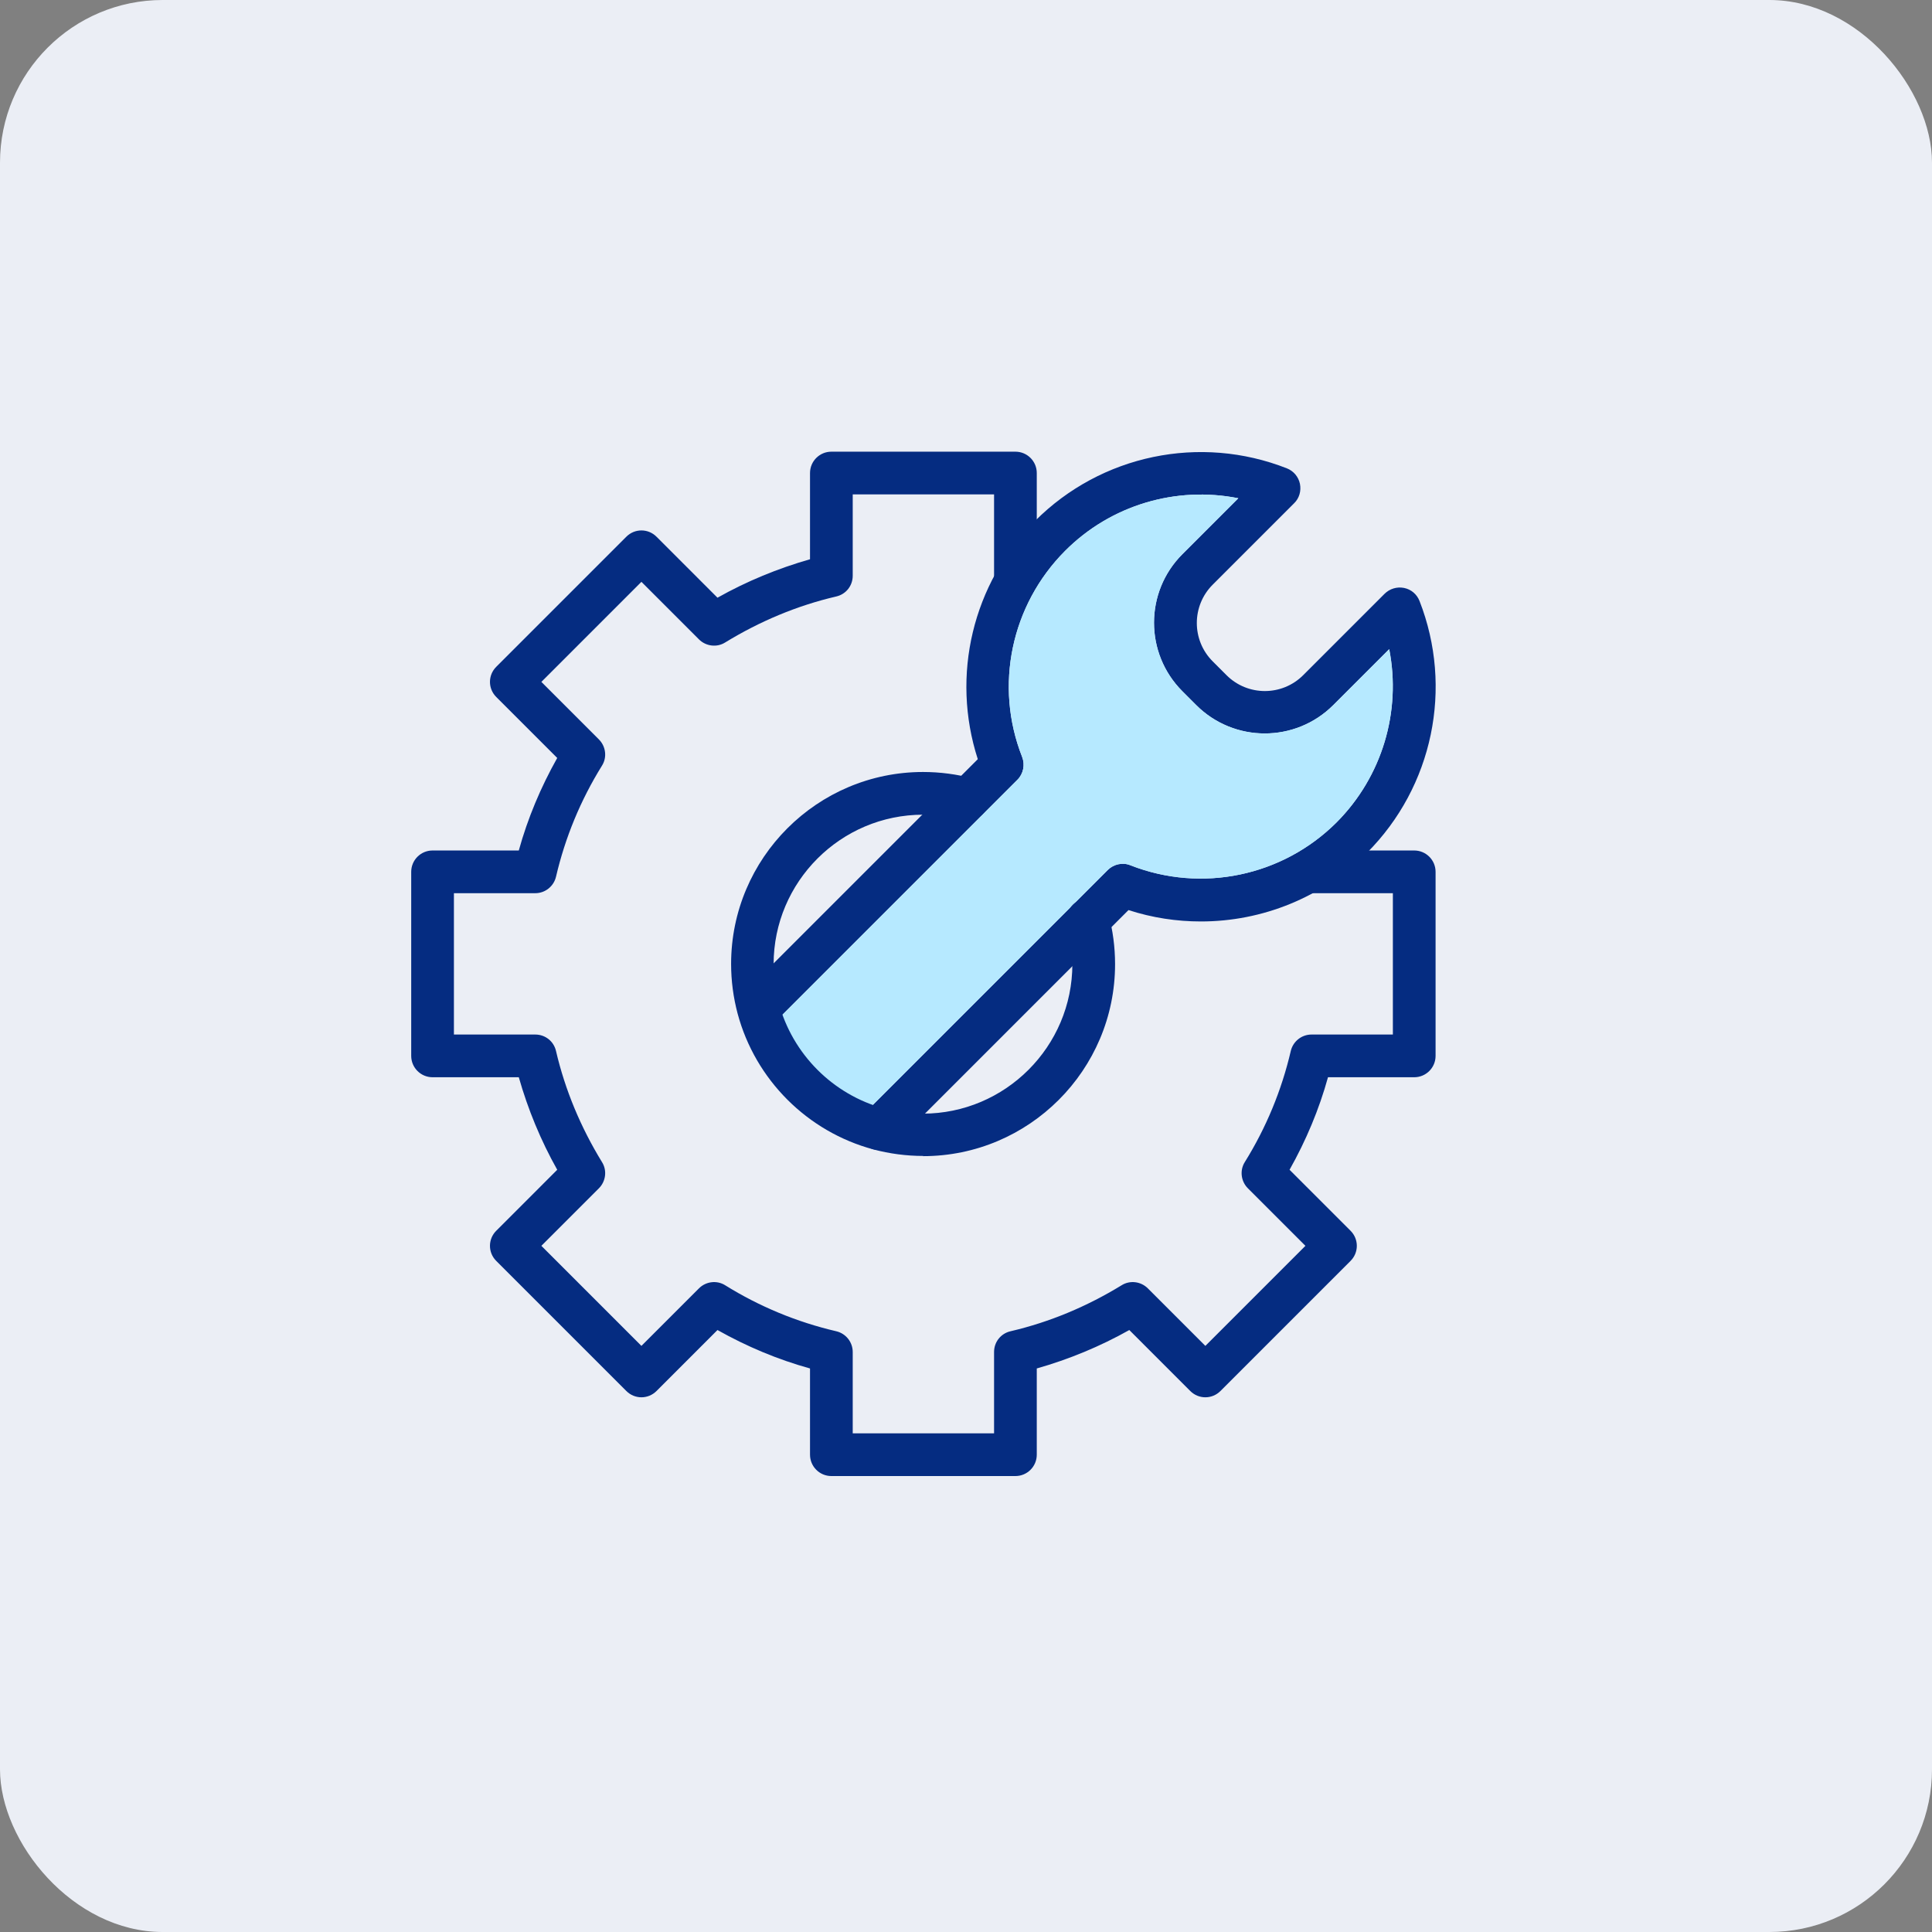
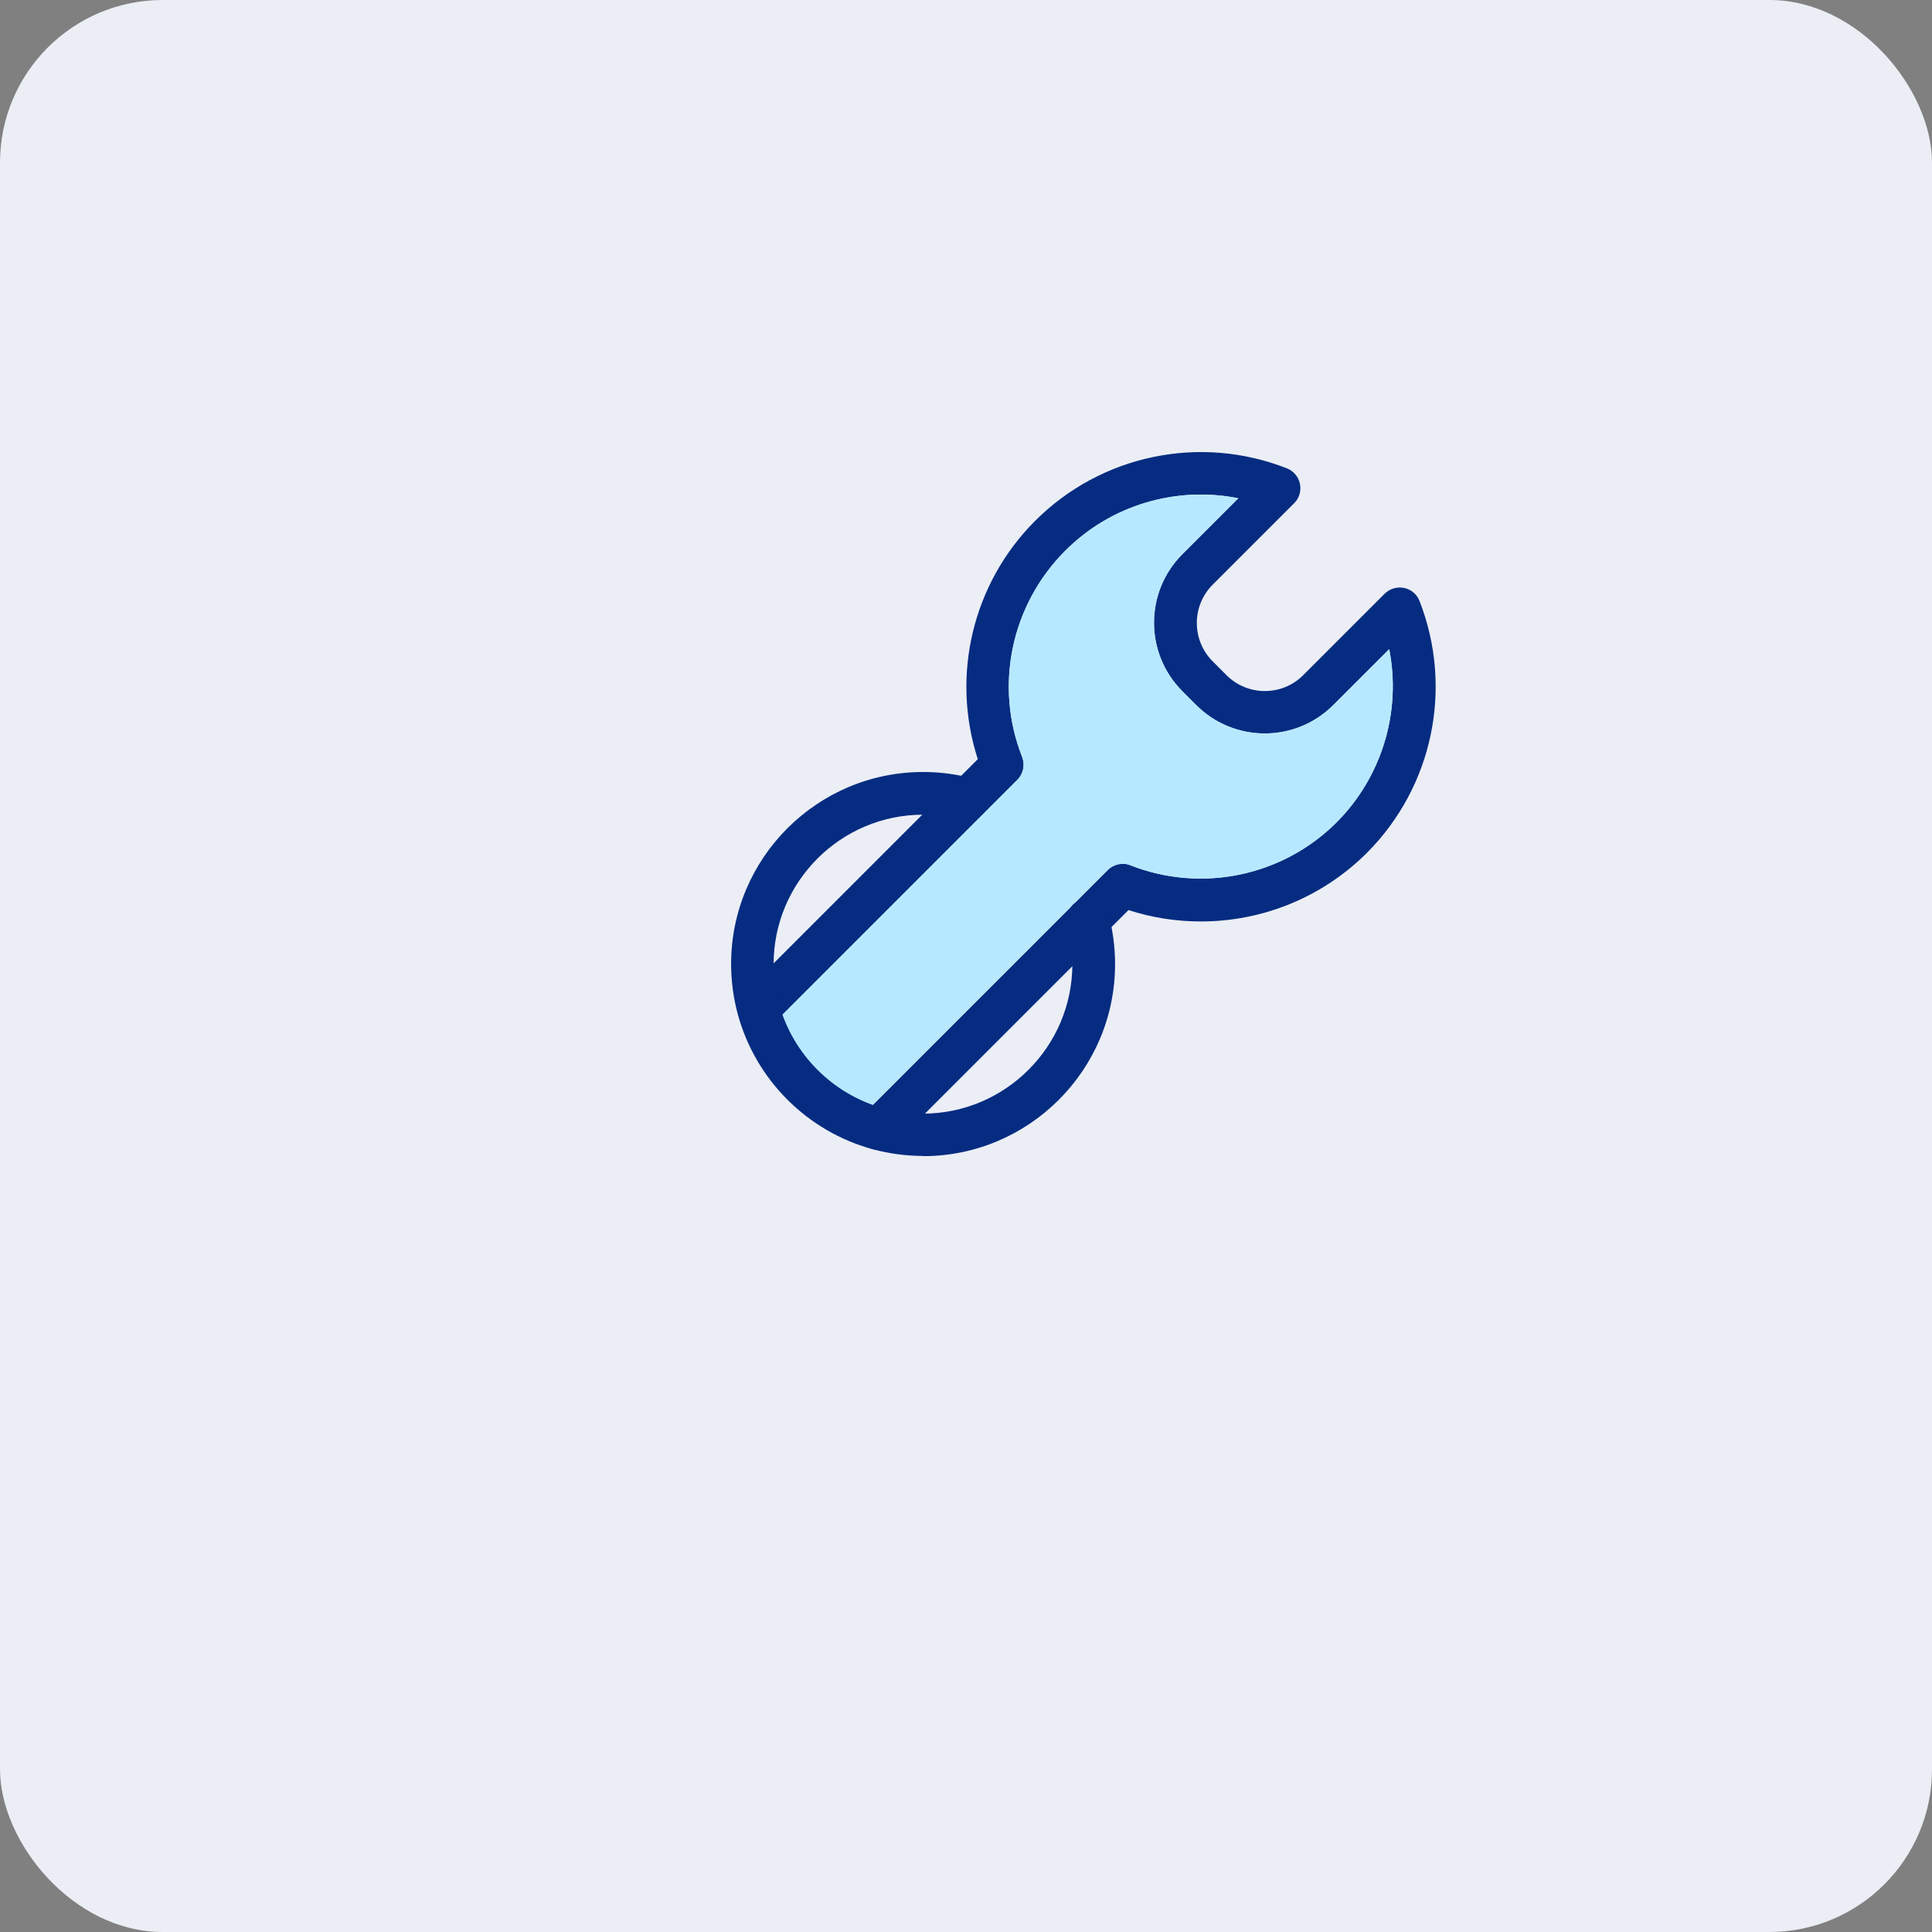
<svg xmlns="http://www.w3.org/2000/svg" width="95" height="95" viewBox="0 0 95 95" fill="none">
  <rect x="0" y="0" width="95" height="95" fill="#808080" stroke="none" />
  <rect width="95" height="95" rx="8" fill="#EBEEF5" />
-   <path d="M49.93 72.58H40.88C40.3 72.58 39.83 72.11 39.83 71.53V67.29C38.24 66.85 36.72 66.21 35.28 65.4L32.28 68.4C31.87 68.81 31.21 68.81 30.8 68.4L24.4 62C23.99 61.59 23.99 60.93 24.4 60.52L27.4 57.52C26.59 56.08 25.96 54.55 25.51 52.97H21.27C20.69 52.97 20.22 52.5 20.22 51.92V42.87C20.22 42.29 20.69 41.82 21.27 41.82H25.51C25.95 40.23 26.59 38.71 27.4 37.27L24.4 34.27C23.99 33.86 23.99 33.2 24.4 32.79L30.8 26.39C31.21 25.98 31.87 25.98 32.28 26.39L35.28 29.39C36.72 28.58 38.25 27.95 39.83 27.5V23.26C39.83 22.68 40.3 22.21 40.88 22.21H49.93C50.51 22.21 50.98 22.68 50.98 23.26V28.31C50.98 28.89 50.51 29.36 49.93 29.36C49.35 29.36 48.88 28.89 48.88 28.31V24.31H41.93V28.31C41.93 28.8 41.6 29.22 41.12 29.33C39.19 29.78 37.36 30.55 35.66 31.59C35.25 31.85 34.71 31.78 34.37 31.44L31.54 28.61L26.62 33.53L29.45 36.36C29.79 36.7 29.86 37.24 29.6 37.65C28.55 39.34 27.79 41.18 27.34 43.11C27.23 43.58 26.81 43.92 26.32 43.92H22.32V50.87H26.32C26.81 50.87 27.23 51.2 27.34 51.68C27.79 53.61 28.56 55.44 29.6 57.14C29.86 57.55 29.79 58.09 29.45 58.43L26.62 61.26L31.54 66.18L34.37 63.35C34.71 63.01 35.25 62.94 35.66 63.2C37.35 64.25 39.19 65.01 41.12 65.46C41.59 65.57 41.93 65.99 41.93 66.48V70.48H48.88V66.48C48.88 65.99 49.21 65.57 49.69 65.46C51.62 65.01 53.45 64.24 55.15 63.2C55.56 62.94 56.1 63.01 56.44 63.35L59.27 66.18L64.19 61.26L61.36 58.43C61.02 58.09 60.95 57.55 61.21 57.14C62.26 55.45 63.02 53.61 63.47 51.68C63.58 51.21 64 50.87 64.49 50.87H68.49V43.92H64.49C63.91 43.92 63.44 43.45 63.44 42.87C63.44 42.29 63.91 41.82 64.49 41.82H69.54C70.12 41.82 70.59 42.29 70.59 42.87V51.92C70.59 52.5 70.12 52.97 69.54 52.97H65.3C64.86 54.56 64.22 56.08 63.41 57.52L66.41 60.52C66.82 60.93 66.82 61.59 66.41 62L60.01 68.4C59.6 68.81 58.94 68.81 58.53 68.4L55.53 65.4C54.09 66.21 52.56 66.84 50.98 67.29V71.53C50.98 72.11 50.51 72.58 49.93 72.58Z" fill="#052C81" />
  <path d="M43.23 56.55C42.96 56.55 42.69 56.45 42.49 56.24C42.08 55.83 42.08 55.17 42.49 54.76L54.47 42.78C54.76 42.49 55.21 42.39 55.59 42.55C59.09 43.92 63.06 43.09 65.72 40.44C67.97 38.18 68.91 34.98 68.31 31.92L65.56 34.67C63.7 36.53 60.68 36.53 58.82 34.67L58.14 33.99C56.28 32.13 56.28 29.11 58.14 27.25L60.89 24.5C57.83 23.89 54.62 24.83 52.37 27.09C49.72 29.75 48.88 33.72 50.26 37.22C50.41 37.61 50.32 38.05 50.03 38.34L38.05 50.32C37.64 50.73 36.98 50.73 36.57 50.32C36.16 49.91 36.16 49.25 36.57 48.84L48.08 37.33C46.75 33.22 47.82 28.69 50.9 25.61C54.15 22.36 59.01 21.35 63.28 23.03C63.61 23.16 63.85 23.45 63.92 23.79C63.99 24.14 63.89 24.5 63.63 24.75L59.63 28.75C58.59 29.79 58.59 31.48 59.63 32.52L60.31 33.2C61.35 34.24 63.04 34.24 64.08 33.2L68.08 29.2C68.33 28.95 68.69 28.84 69.04 28.91C69.39 28.98 69.67 29.22 69.8 29.55C71.47 33.82 70.46 38.68 67.22 41.93C65.01 44.14 62.06 45.31 59.05 45.31C57.86 45.31 56.66 45.13 55.49 44.75L43.98 56.26C43.78 56.46 43.51 56.57 43.24 56.57L43.23 56.55Z" fill="#052C81" />
  <path d="M42.49 56.24C42.08 55.83 42.08 55.17 42.49 54.76L54.47 42.78C54.76 42.49 55.21 42.39 55.59 42.55C59.09 43.92 63.06 43.09 65.72 40.44C67.97 38.18 68.91 34.98 68.31 31.92L65.56 34.67C63.7 36.53 60.68 36.53 58.82 34.67L58.14 33.99C56.28 32.13 56.28 29.11 58.14 27.25L60.89 24.5C57.83 23.89 54.62 24.83 52.37 27.09C49.72 29.75 48.88 33.72 50.26 37.22C50.41 37.61 50.32 38.05 50.03 38.34L38.05 50.32C37.64 50.73 36.98 50.73 36.57 50.32L42.51 56.26L42.49 56.24Z" fill="#B6E9FF" />
  <path d="M45.4 56.84C44.57 56.84 43.74 56.73 42.95 56.52C39.7 55.65 37.14 53.09 36.27 49.84C36.06 49.05 35.95 48.23 35.95 47.4C35.95 42.19 40.19 37.96 45.39 37.96C46.22 37.96 47.05 38.07 47.84 38.28C48.4 38.43 48.73 39.01 48.58 39.57C48.43 40.13 47.85 40.46 47.29 40.31C46.68 40.14 46.04 40.06 45.39 40.06C41.34 40.06 38.04 43.36 38.04 47.41C38.04 48.06 38.12 48.7 38.29 49.31C38.97 51.84 40.96 53.83 43.48 54.51C44.1 54.68 44.73 54.76 45.38 54.76C49.43 54.76 52.73 51.46 52.73 47.41C52.73 46.76 52.65 46.12 52.48 45.51C52.33 44.95 52.66 44.37 53.22 44.22C53.78 44.07 54.36 44.4 54.51 44.96C54.72 45.75 54.83 46.57 54.83 47.41C54.83 52.62 50.59 56.85 45.39 56.85L45.4 56.84Z" fill="#052C81" />
</svg>